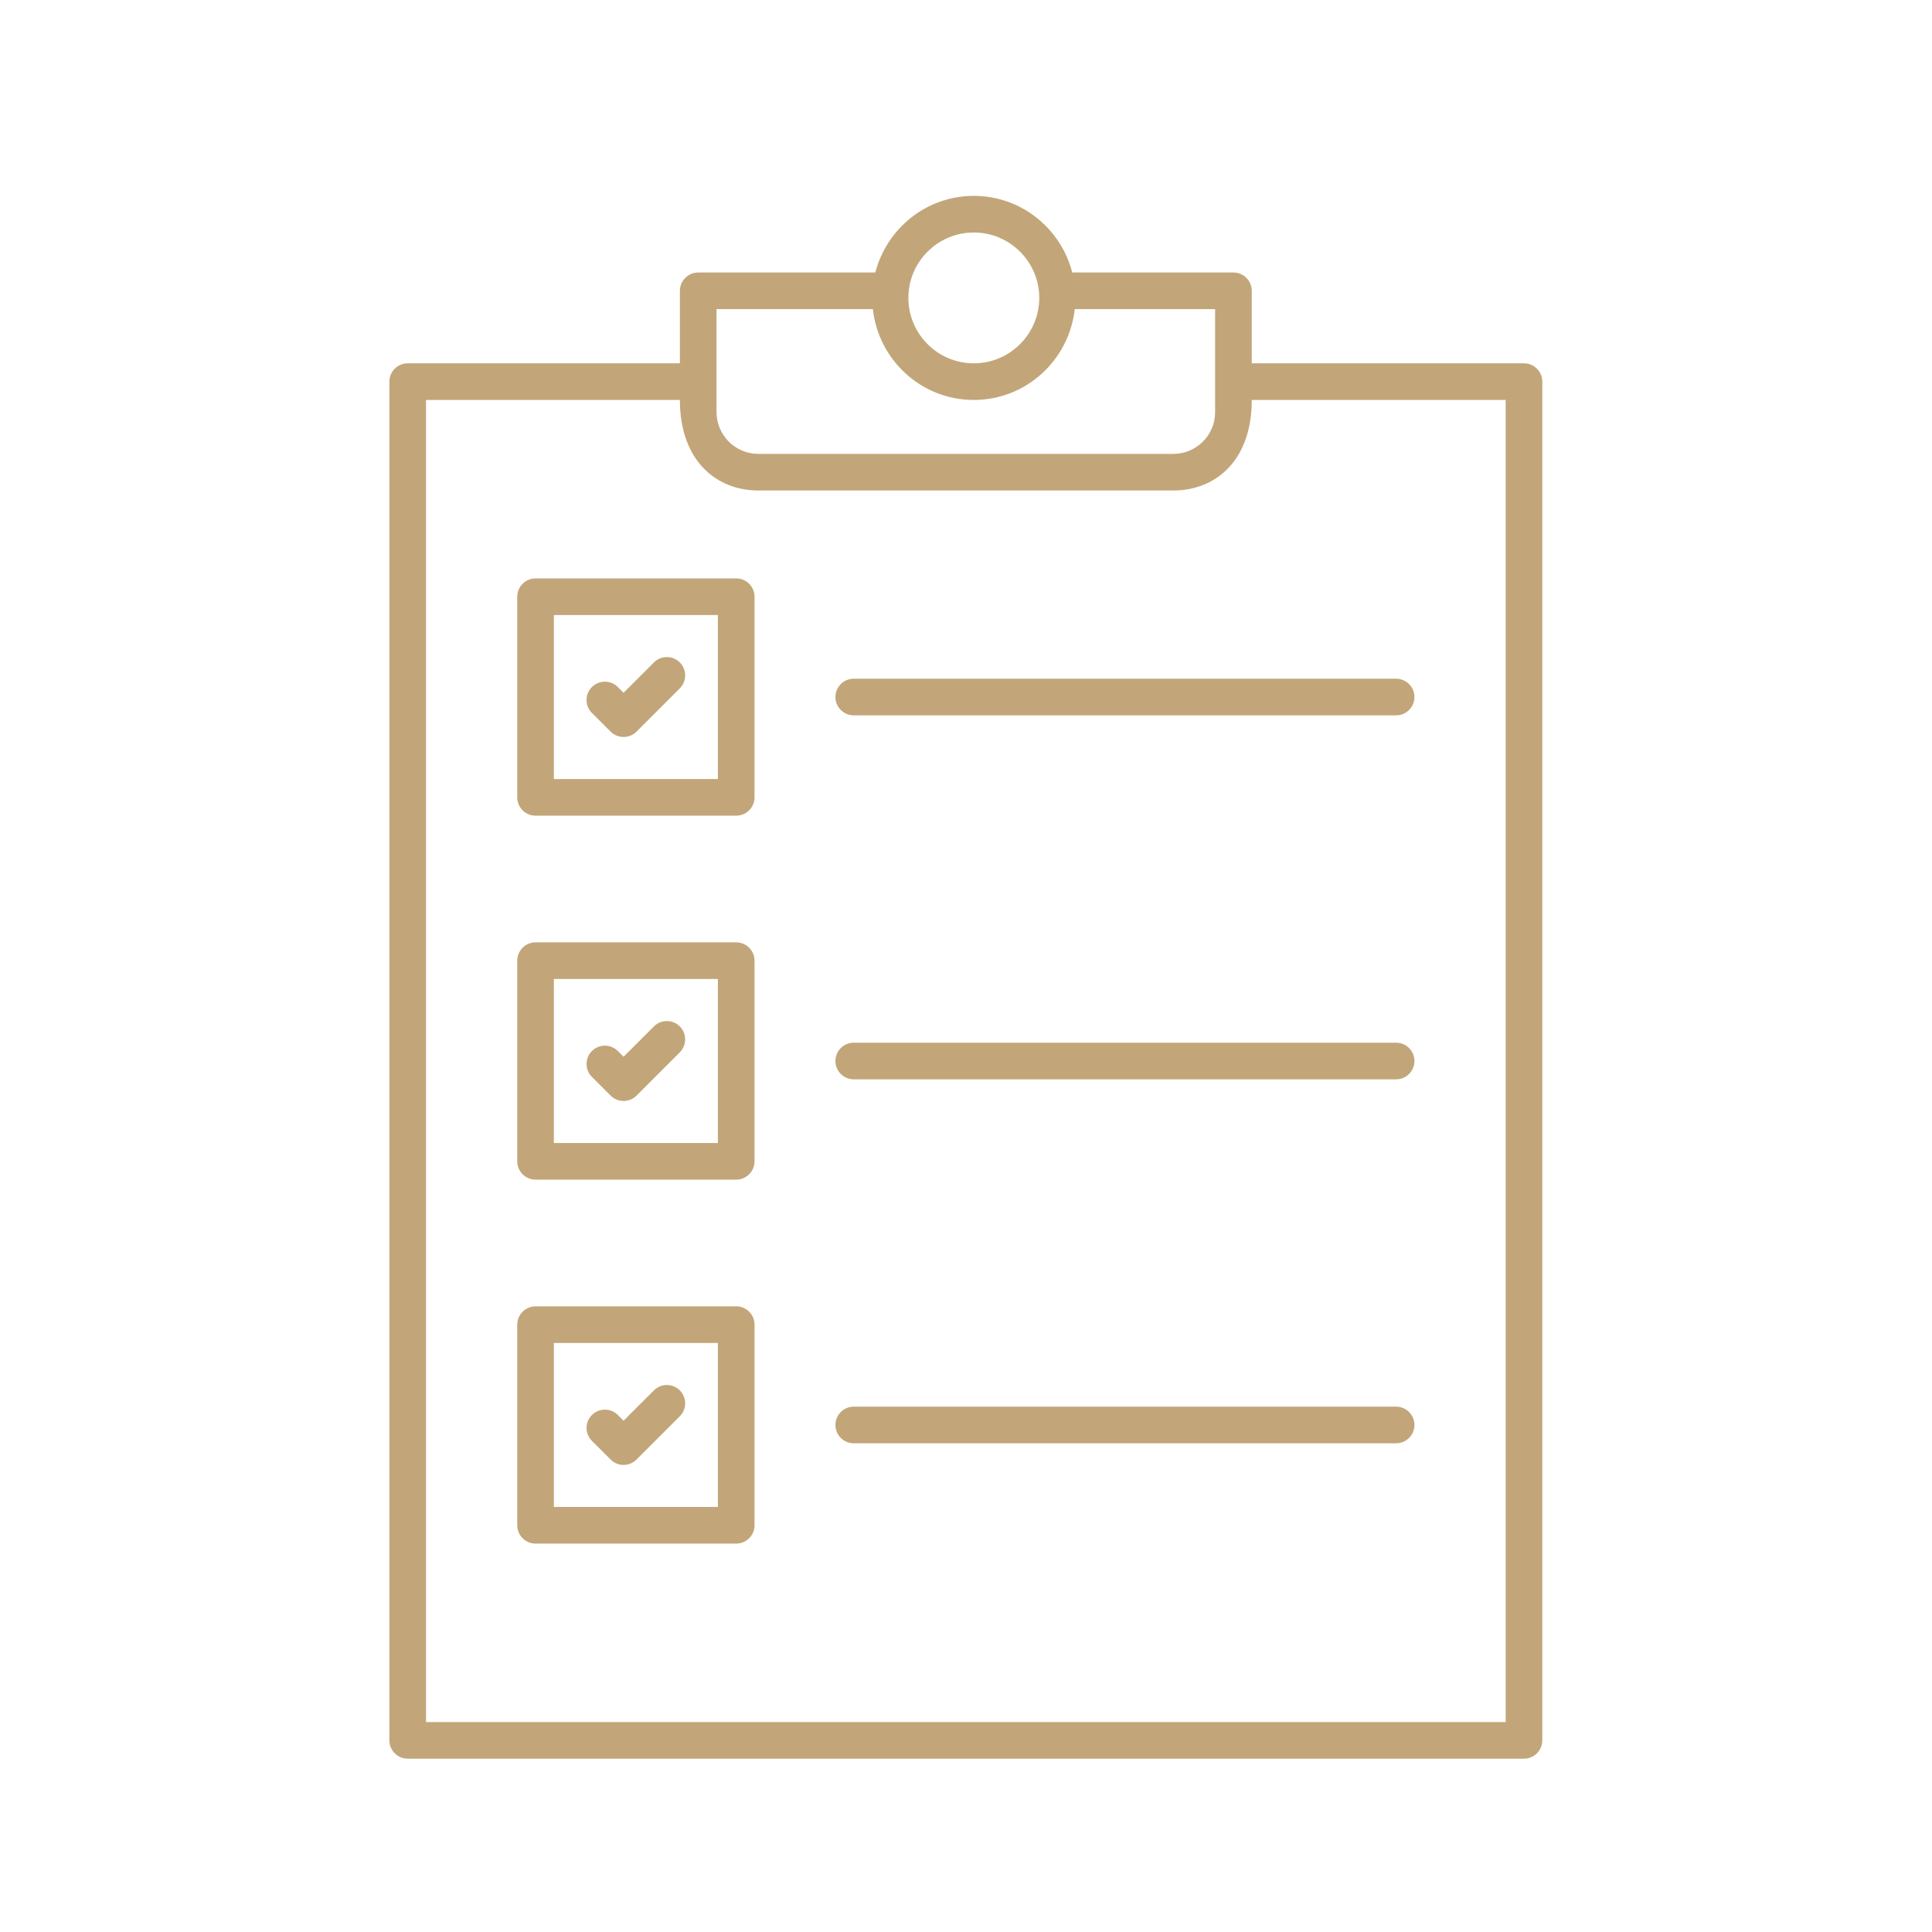
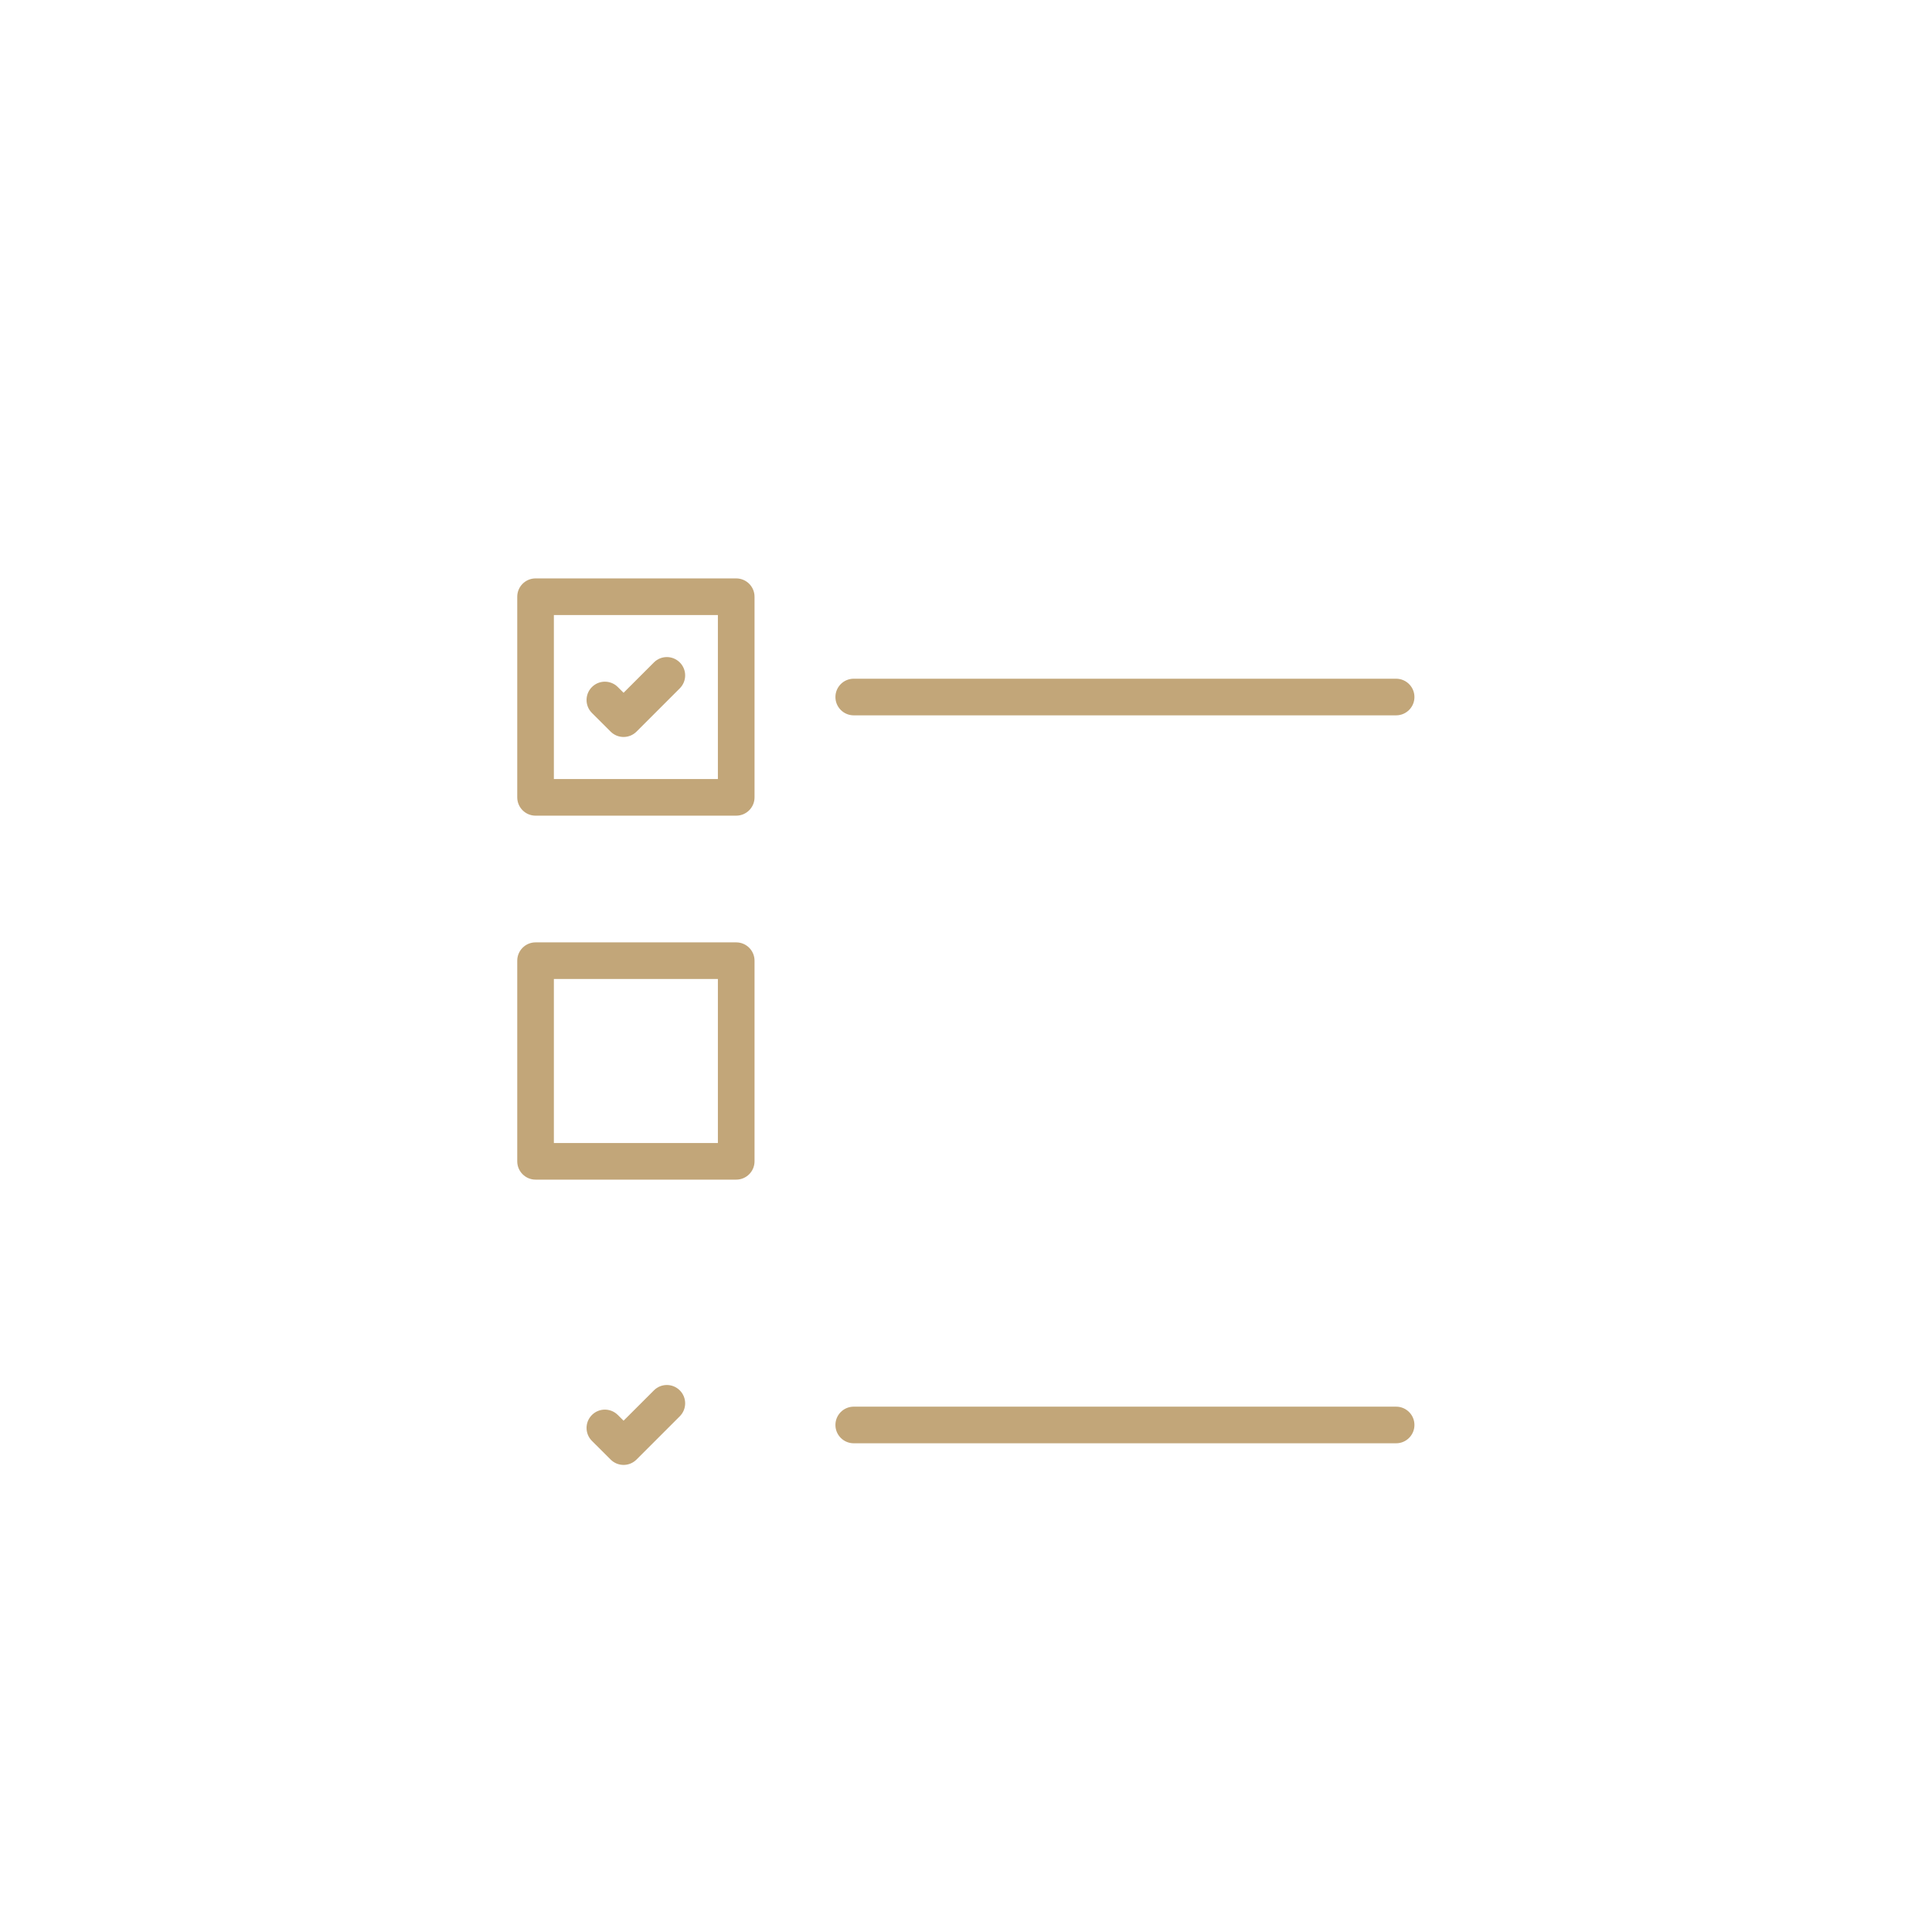
<svg xmlns="http://www.w3.org/2000/svg" width="600" zoomAndPan="magnify" viewBox="0 0 450 450" height="600" preserveAspectRatio="xMidYMid meet" version="1.0">
  <defs>
    <clipPath id="322bd8d75f">
-       <path d="M 90.711 45 L 359.211 45 L 359.211 410 L 90.711 410 Z M 90.711 45 " clip-rule="nonzero" />
-     </clipPath>
+       </clipPath>
  </defs>
  <g clip-path="url(#322bd8d75f)">
-     <path fill="#c2a679" d="M 354.961 84.625 L 291.559 84.625 L 291.559 67.738 C 291.559 65.383 289.648 63.473 287.293 63.473 L 249.754 63.473 C 247.109 53.234 237.875 45.621 226.816 45.621 C 215.766 45.621 206.527 53.234 203.879 63.473 L 162.625 63.473 C 160.273 63.473 158.359 65.383 158.359 67.738 L 158.359 84.625 L 94.961 84.625 C 92.605 84.625 90.695 86.535 90.695 88.891 L 90.695 405.363 C 90.695 407.719 92.605 409.629 94.961 409.629 L 354.961 409.629 C 357.316 409.629 359.23 407.719 359.23 405.363 L 359.23 88.891 C 359.23 86.535 357.316 84.625 354.961 84.625 Z M 226.816 54.152 C 235.223 54.152 242.062 60.988 242.062 69.387 C 242.062 77.789 235.223 84.625 226.816 84.625 C 218.414 84.625 211.578 77.789 211.578 69.387 C 211.578 60.988 218.414 54.152 226.816 54.152 Z M 203.305 72.004 C 204.625 83.867 214.602 93.156 226.816 93.156 C 239.031 93.156 249.008 83.863 250.328 72.004 L 283.023 72.004 L 283.023 96 C 283.023 101.359 278.664 105.715 273.305 105.715 L 176.613 105.715 C 171.258 105.715 166.895 101.352 166.895 96 L 166.895 88.91 C 166.895 88.902 166.895 88.887 166.895 88.879 L 166.895 72.004 Z M 350.695 401.098 L 99.227 401.098 L 99.227 93.156 L 158.359 93.156 C 158.359 107.48 167.023 114.246 176.613 114.246 L 273.309 114.246 C 282.891 114.246 291.562 107.535 291.562 93.156 L 350.703 93.156 L 350.703 401.098 Z M 350.695 401.098 " fill-opacity="1" fill-rule="nonzero" />
-   </g>
+     </g>
  <path fill="#c2a679" d="M 198.852 158.086 C 196.496 158.086 194.586 160 194.586 162.352 C 194.586 164.707 196.496 166.617 198.852 166.617 L 325.184 166.617 C 327.539 166.617 329.449 164.707 329.449 162.352 C 329.449 160 327.539 158.086 325.184 158.086 Z M 198.852 158.086 " fill-opacity="1" fill-rule="nonzero" />
  <path fill="#c2a679" d="M 171.477 134.723 L 124.742 134.723 C 122.387 134.723 120.477 136.633 120.477 138.988 L 120.477 185.719 C 120.477 188.074 122.387 189.984 124.742 189.984 L 171.477 189.984 C 173.832 189.984 175.746 188.074 175.746 185.719 L 175.746 138.988 C 175.746 136.633 173.832 134.723 171.477 134.723 Z M 167.211 181.453 L 129.008 181.453 L 129.008 143.254 L 167.211 143.254 Z M 167.211 181.453 " fill-opacity="1" fill-rule="nonzero" />
  <path fill="#c2a679" d="M 142.227 170.406 C 143.895 172.074 146.59 172.074 148.258 170.406 L 158.336 160.328 C 160.004 158.66 160.004 155.961 158.336 154.293 C 156.672 152.629 153.969 152.629 152.309 154.293 L 145.242 161.359 L 143.906 160.027 C 142.238 158.359 139.531 158.359 137.871 160.027 C 136.203 161.695 136.203 164.395 137.871 166.062 Z M 142.227 170.406 " fill-opacity="1" fill-rule="nonzero" />
-   <path fill="#c2a679" d="M 325.184 242.863 L 198.852 242.863 C 196.496 242.863 194.586 244.773 194.586 247.129 C 194.586 249.484 196.496 251.395 198.852 251.395 L 325.184 251.395 C 327.539 251.395 329.449 249.484 329.449 247.129 C 329.449 244.773 327.539 242.863 325.184 242.863 Z M 325.184 242.863 " fill-opacity="1" fill-rule="nonzero" />
  <path fill="#c2a679" d="M 171.477 219.496 L 124.742 219.496 C 122.387 219.496 120.477 221.41 120.477 223.762 L 120.477 270.492 C 120.477 272.848 122.387 274.758 124.742 274.758 L 171.477 274.758 C 173.832 274.758 175.746 272.848 175.746 270.492 L 175.746 223.762 C 175.746 221.41 173.832 219.496 171.477 219.496 Z M 167.211 266.227 L 129.008 266.227 L 129.008 228.027 L 167.211 228.027 Z M 167.211 266.227 " fill-opacity="1" fill-rule="nonzero" />
-   <path fill="#c2a679" d="M 142.227 255.188 C 143.891 256.848 146.59 256.855 148.258 255.188 L 158.336 245.109 C 160.004 243.441 160.004 240.742 158.336 239.074 C 156.672 237.406 153.969 237.406 152.309 239.074 L 145.242 246.137 L 143.906 244.801 C 142.238 243.137 139.535 243.137 137.871 244.801 C 136.203 246.469 136.203 249.172 137.871 250.836 Z M 142.227 255.188 " fill-opacity="1" fill-rule="nonzero" />
  <path fill="#c2a679" d="M 325.184 327.637 L 198.852 327.637 C 196.496 327.637 194.586 329.547 194.586 331.902 C 194.586 334.258 196.496 336.168 198.852 336.168 L 325.184 336.168 C 327.539 336.168 329.449 334.258 329.449 331.902 C 329.449 329.547 327.539 327.637 325.184 327.637 Z M 325.184 327.637 " fill-opacity="1" fill-rule="nonzero" />
-   <path fill="#c2a679" d="M 171.477 304.273 L 124.742 304.273 C 122.387 304.273 120.477 306.184 120.477 308.539 L 120.477 355.27 C 120.477 357.621 122.387 359.535 124.742 359.535 L 171.477 359.535 C 173.832 359.535 175.746 357.621 175.746 355.27 L 175.746 308.539 C 175.746 306.184 173.832 304.273 171.477 304.273 Z M 167.211 351.004 L 129.008 351.004 L 129.008 312.805 L 167.211 312.805 Z M 167.211 351.004 " fill-opacity="1" fill-rule="nonzero" />
  <path fill="#c2a679" d="M 142.227 339.957 C 143.895 341.625 146.59 341.625 148.258 339.957 L 158.336 329.879 C 160.004 328.211 160.004 325.512 158.336 323.844 C 156.672 322.176 153.969 322.176 152.309 323.844 L 145.242 330.906 L 143.906 329.578 C 142.238 327.91 139.531 327.91 137.871 329.578 C 136.203 331.242 136.203 333.945 137.871 335.609 Z M 142.227 339.957 " fill-opacity="1" fill-rule="nonzero" />
</svg>